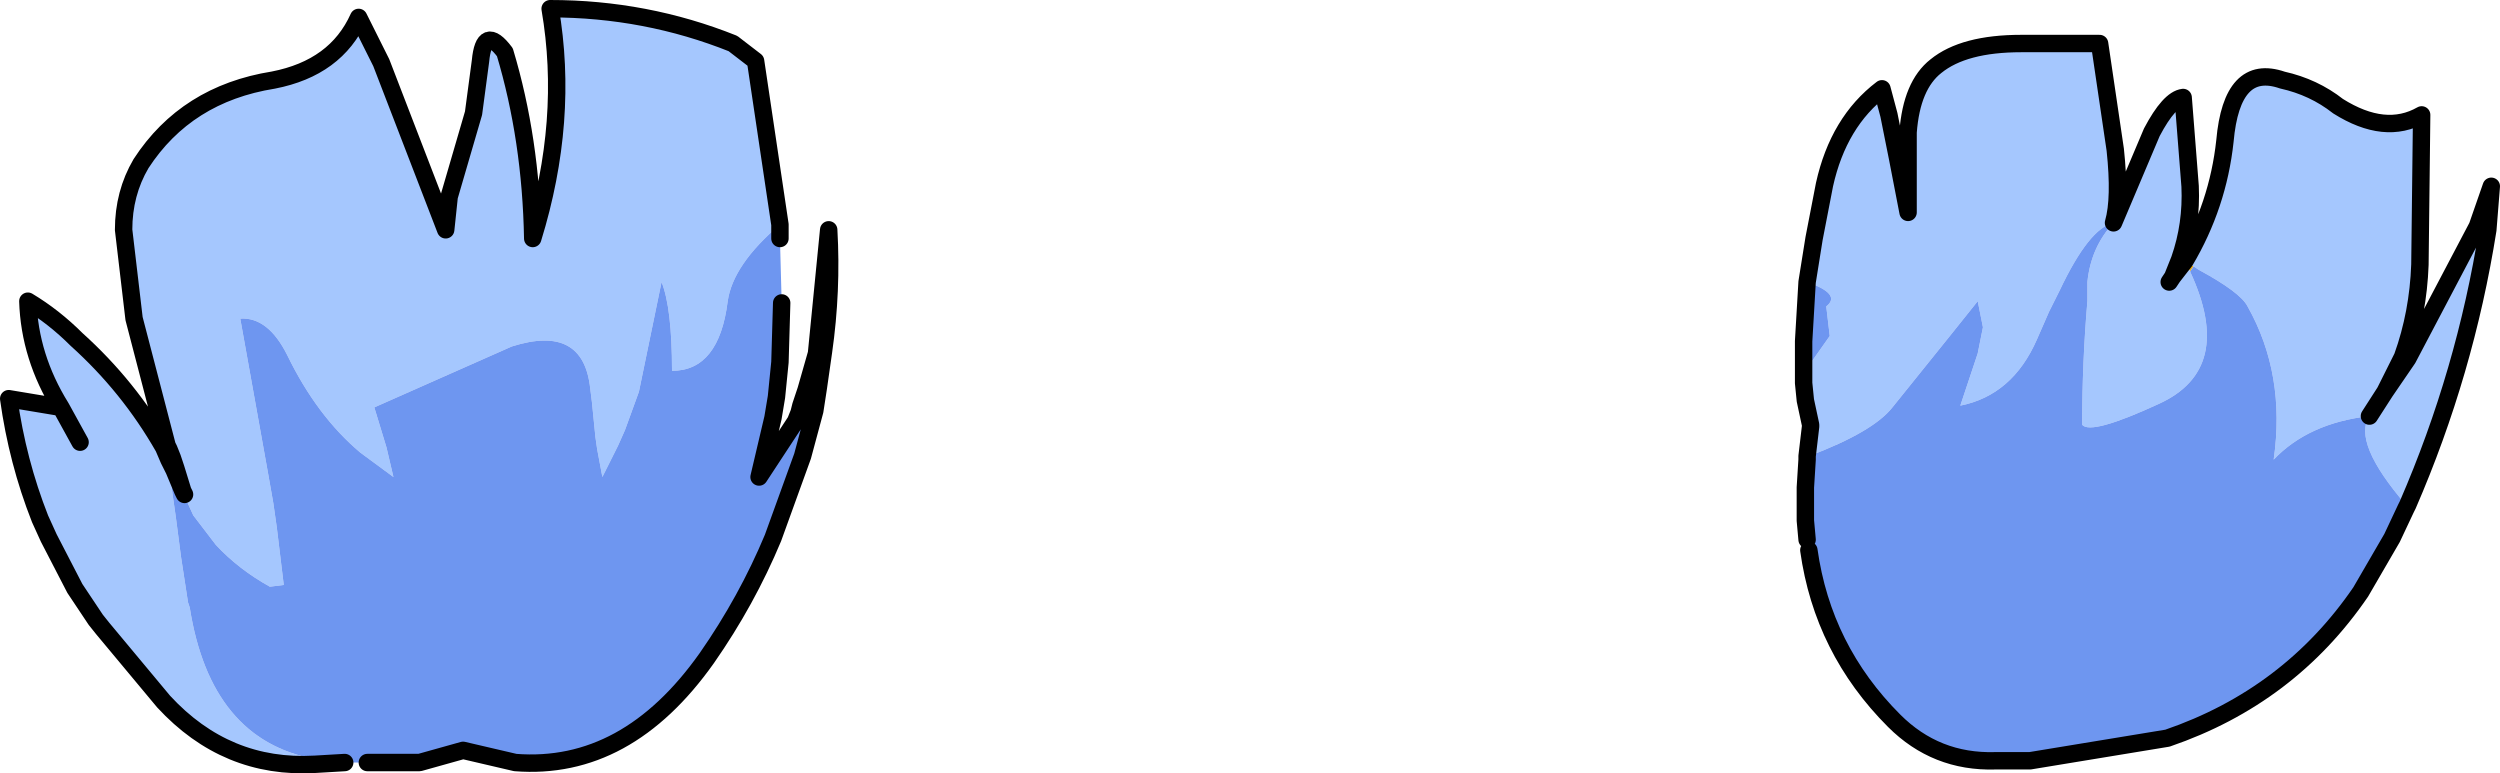
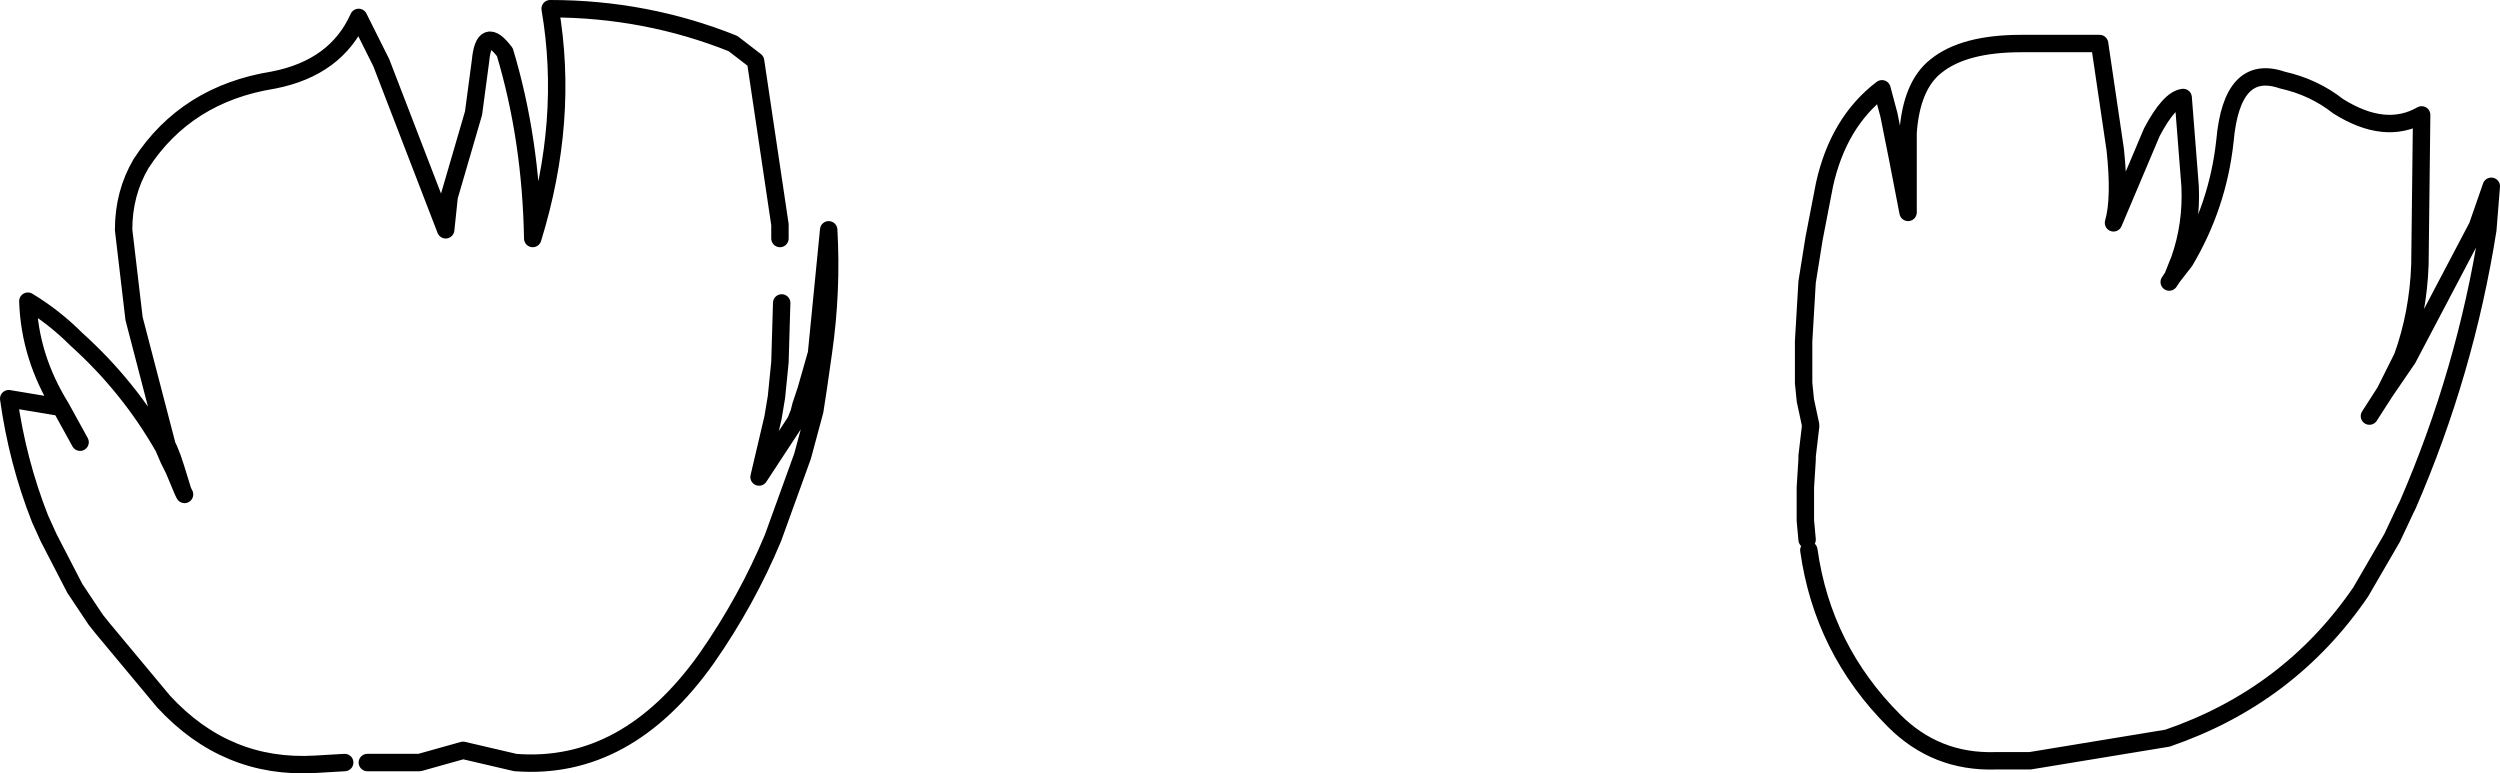
<svg xmlns="http://www.w3.org/2000/svg" height="22.2px" width="71.8px">
  <g transform="matrix(1.0, 0.0, 0.0, 1.0, 16.3, -24.15)">
-     <path d="M46.6 31.95 L46.45 31.65 46.7 31.8 46.6 31.95 M35.65 37.25 L35.6 37.25 35.7 36.4 35.7 36.35 35.55 35.65 35.5 35.15 35.55 35.15 Q35.8 36.8 35.65 37.25 M-11.5 36.95 L-11.5 36.85 -11.45 37.05 -11.5 36.95" fill="#e6ae20" fill-rule="evenodd" stroke="none" />
-     <path d="M54.85 30.65 L55.15 30.75 Q54.5 34.85 52.85 38.65 L52.8 38.65 Q51.25 36.85 51.75 36.1 L52.2 35.4 51.75 36.1 Q50.0 36.3 49.0 37.35 49.35 34.9 48.25 32.95 48.05 32.55 46.85 31.9 L46.7 31.8 46.45 31.65 46.6 31.95 Q47.9 34.75 45.7 35.75 43.75 36.65 43.5 36.35 43.5 34.55 43.65 32.8 L43.65 32.25 Q43.75 31.25 44.4 30.55 L45.5 27.95 Q46.0 27.0 46.4 26.95 L46.6 29.5 Q46.65 30.6 46.3 31.6 L46.1 32.1 46.0 32.25 46.1 32.1 46.45 31.65 Q47.4 30.05 47.6 28.2 47.8 25.95 49.25 26.45 50.15 26.65 50.85 27.2 52.2 28.05 53.25 27.45 L53.2 31.75 Q53.15 33.15 52.7 34.4 L52.2 35.4 52.85 34.45 54.85 30.65 M35.6 32.25 L35.8 31.0 36.1 29.45 Q36.5 27.65 37.75 26.7 L37.95 27.45 38.2 28.7 38.5 30.25 38.5 27.95 Q38.6 26.6 39.3 26.05 40.1 25.4 41.75 25.4 L44.0 25.4 44.45 28.45 Q44.6 29.85 44.4 30.55 43.7 30.7 42.85 32.5 L42.65 32.9 42.55 33.1 42.2 33.9 Q41.5 35.5 40.0 35.8 L40.5 34.3 40.65 33.55 40.5 32.8 39.7 33.8 38.05 35.85 Q37.5 36.55 35.65 37.25 35.8 36.8 35.55 35.15 L35.55 34.75 35.65 34.65 36.25 33.8 36.15 32.95 Q36.6 32.6 35.6 32.25 M-11.5 36.95 L-12.45 33.3 -12.75 30.75 Q-12.75 29.7 -12.25 28.85 -10.95 26.85 -8.45 26.45 -6.65 26.1 -6.0 24.65 L-5.35 25.95 -3.5 30.75 -3.4 29.8 -2.7 27.4 -2.5 25.9 Q-2.4 24.85 -1.8 25.65 -1.05 28.15 -1.0 31.0 0.05 27.6 -0.5 24.4 2.25 24.4 4.75 25.4 L5.4 25.9 6.1 30.6 Q4.75 31.75 4.6 32.8 4.35 34.8 3.0 34.8 3.0 33.0 2.7 32.25 L2.05 35.4 1.65 36.5 1.45 36.95 1.0 37.85 0.85 37.05 0.8 36.7 0.7 35.7 0.65 35.3 Q0.45 33.45 -1.6 34.1 L-5.55 35.85 -5.2 37.0 -5.0 37.85 -5.95 37.15 Q-7.2 36.1 -8.05 34.35 -8.6 33.25 -9.4 33.3 L-8.6 37.75 -8.45 38.6 -8.35 39.3 -8.15 40.95 -8.55 41.0 Q-9.45 40.5 -10.1 39.8 L-10.75 38.95 -11.0 38.4 -11.0 38.35 -11.05 38.25 -11.25 37.6 -11.35 37.3 -11.45 37.05 -11.5 36.85 -11.5 36.95 M-7.25 46.1 Q-9.8 46.25 -11.6 44.3 L-13.35 42.2 -13.55 41.95 -14.15 41.05 -14.9 39.6 -15.15 39.05 Q-15.8 37.4 -16.05 35.6 L-14.55 35.85 Q-15.45 34.4 -15.5 32.8 -14.75 33.25 -14.1 33.9 -12.6 35.25 -11.6 37.0 L-11.45 37.35 -11.35 38.3 -11.25 39.0 -11.1 40.15 -10.9 41.45 -10.85 41.6 Q-10.25 45.4 -7.25 45.95 L-7.25 46.1 M-14.0 36.85 L-14.55 35.85 -14.0 36.85" fill="#a5c7fe" fill-rule="evenodd" stroke="none" />
-     <path d="M51.75 36.1 Q51.25 36.85 52.8 38.65 L52.85 38.65 52.8 38.75 52.4 39.6 51.5 41.15 Q49.45 44.15 45.95 45.35 L42.0 46.0 41.0 46.0 Q39.3 46.05 38.1 44.85 36.05 42.8 35.65 39.95 L35.6 39.65 35.55 39.1 35.55 38.15 35.6 37.35 35.6 37.25 35.65 37.25 Q37.5 36.55 38.05 35.85 L39.7 33.8 40.5 32.8 40.65 33.55 40.5 34.3 40.0 35.8 Q41.5 35.5 42.2 33.9 L42.55 33.1 42.65 32.9 42.85 32.5 Q43.7 30.7 44.4 30.55 43.75 31.25 43.65 32.25 L43.65 32.8 Q43.5 34.55 43.5 36.35 43.75 36.65 45.7 35.75 47.9 34.75 46.6 31.95 L46.7 31.8 46.85 31.9 Q48.05 32.55 48.25 32.95 49.35 34.9 49.0 37.35 50.0 36.3 51.75 36.1 M-11.05 38.25 L-11.0 38.35 -11.0 38.4 -10.75 38.95 -10.1 39.8 Q-9.45 40.5 -8.55 41.0 L-8.15 40.95 -8.35 39.3 -8.45 38.6 -8.6 37.75 -9.4 33.3 Q-8.6 33.25 -8.05 34.35 -7.2 36.1 -5.95 37.15 L-5.0 37.85 -5.2 37.0 -5.55 35.85 -1.6 34.1 Q0.45 33.45 0.65 35.3 L0.7 35.7 0.8 36.7 0.85 37.05 1.0 37.85 1.45 36.95 1.65 36.5 2.05 35.4 2.7 32.25 Q3.0 33.0 3.0 34.8 4.35 34.8 4.6 32.8 4.75 31.75 6.1 30.6 L6.1 31.0 6.15 32.85 6.1 34.55 6.0 35.55 5.9 36.15 5.5 37.85 6.55 36.25 6.65 36.0 6.7 35.8 7.1 35.95 6.75 37.25 5.9 39.6 Q5.15 41.4 4.0 43.05 1.7 46.3 -1.5 46.05 L-3.0 45.7 -4.25 46.05 -5.75 46.05 -6.4 46.05 -7.25 46.1 -7.25 45.95 Q-10.25 45.4 -10.85 41.6 L-10.9 41.45 -11.1 40.15 -11.25 39.0 -11.35 38.3 -11.45 37.35 -11.3 37.65 -11.05 38.25 M35.6 32.25 Q36.6 32.6 36.15 32.95 L36.25 33.8 35.65 34.65 35.55 34.75 35.55 35.15 35.5 35.15 35.5 34.8 35.5 34.7 35.5 34.65 35.5 33.95 35.6 32.25" fill="#6e96f0" fill-rule="evenodd" stroke="none" />
    <path d="M55.15 30.75 L55.25 29.5 54.85 30.65 52.85 34.45 52.2 35.4 51.75 36.1 M52.85 38.65 Q54.5 34.85 55.15 30.75 M52.2 35.4 L52.7 34.4 Q53.15 33.15 53.2 31.75 L53.25 27.45 Q52.2 28.05 50.85 27.2 50.15 26.65 49.25 26.45 47.8 25.95 47.6 28.2 47.4 30.05 46.45 31.65 L46.1 32.1 46.0 32.25 46.1 32.1 46.3 31.6 Q46.65 30.6 46.6 29.5 L46.4 26.95 Q46.0 27.0 45.5 27.95 L44.4 30.55 Q44.6 29.85 44.45 28.45 L44.0 25.4 41.75 25.4 Q40.1 25.4 39.3 26.05 38.6 26.6 38.5 27.95 L38.5 30.25 38.2 28.7 37.95 27.45 37.75 26.7 Q36.5 27.65 36.1 29.45 L35.8 31.0 35.6 32.25 35.5 33.95 35.5 34.65 35.5 34.7 35.5 34.8 35.5 35.15 35.55 35.65 35.7 36.35 35.7 36.4 35.6 37.25 35.6 37.35 35.55 38.15 35.55 39.1 35.6 39.65 M35.65 39.95 Q36.05 42.8 38.1 44.85 39.3 46.05 41.0 46.0 L42.0 46.0 45.95 45.35 Q49.45 44.15 51.5 41.15 L52.4 39.6 52.8 38.75 52.85 38.65 M6.1 30.6 L5.4 25.9 4.75 25.4 Q2.25 24.4 -0.5 24.4 0.05 27.6 -1.0 31.0 -1.05 28.15 -1.8 25.65 -2.4 24.85 -2.5 25.9 L-2.7 27.4 -3.4 29.8 -3.5 30.75 -5.35 25.95 -6.0 24.65 Q-6.65 26.1 -8.45 26.45 -10.95 26.85 -12.25 28.85 -12.75 29.7 -12.75 30.75 L-12.45 33.3 -11.5 36.95 -11.45 37.05 -11.35 37.3 -11.25 37.6 -11.05 38.25 -11.0 38.35 M6.1 30.6 L6.1 31.0 M6.15 32.85 L6.1 34.55 6.0 35.55 5.9 36.15 5.5 37.85 6.55 36.25 6.65 36.0 6.7 35.8 6.85 35.35 7.15 34.3 7.5 30.75 Q7.6 32.5 7.35 34.25 L7.2 35.3 7.1 35.95 6.75 37.25 5.9 39.6 Q5.15 41.4 4.0 43.05 1.7 46.3 -1.5 46.05 L-3.0 45.7 -4.25 46.05 -5.75 46.05 M-6.4 46.05 L-7.25 46.1 Q-9.8 46.25 -11.6 44.3 L-13.35 42.2 -13.55 41.95 -14.15 41.05 -14.9 39.6 -15.15 39.05 Q-15.8 37.4 -16.05 35.6 L-14.55 35.85 Q-15.45 34.4 -15.5 32.8 -14.75 33.25 -14.1 33.9 -12.6 35.25 -11.6 37.0 L-11.45 37.35 -11.3 37.65 -11.05 38.25 M-14.55 35.85 L-14.0 36.85" fill="none" stroke="#000000" stroke-linecap="round" stroke-linejoin="round" stroke-width="0.5" />
  </g>
</svg>